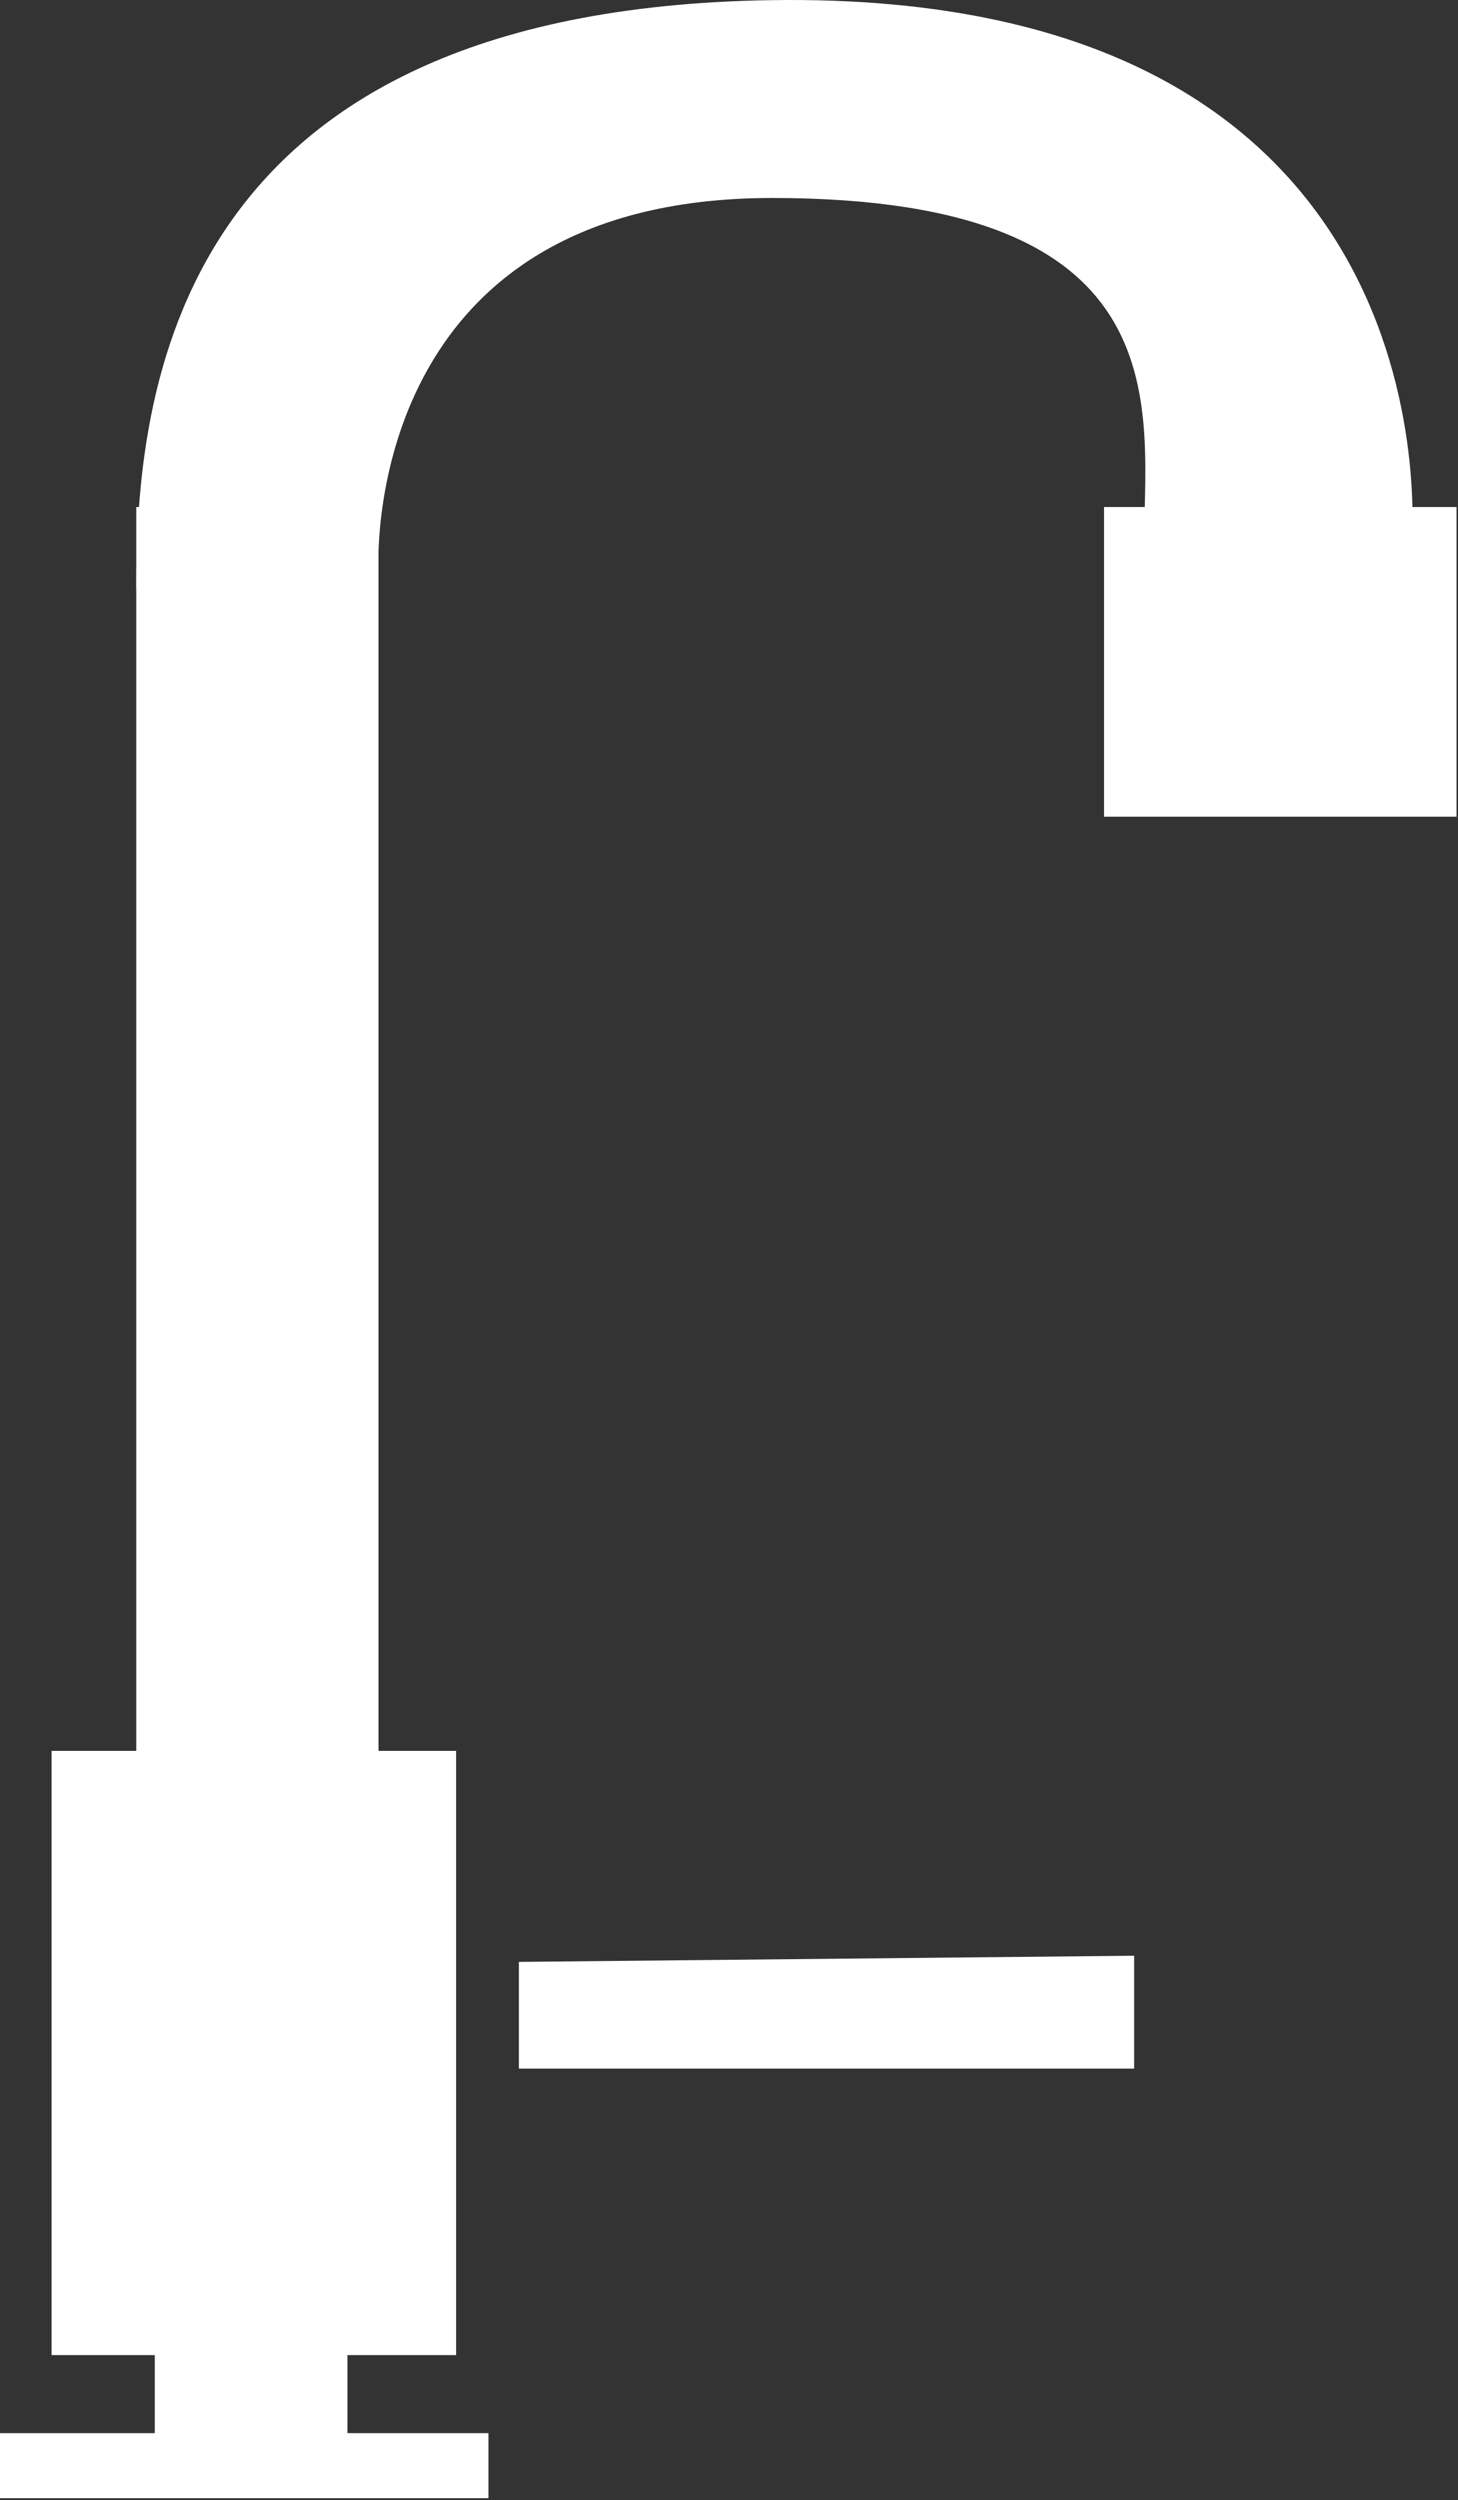
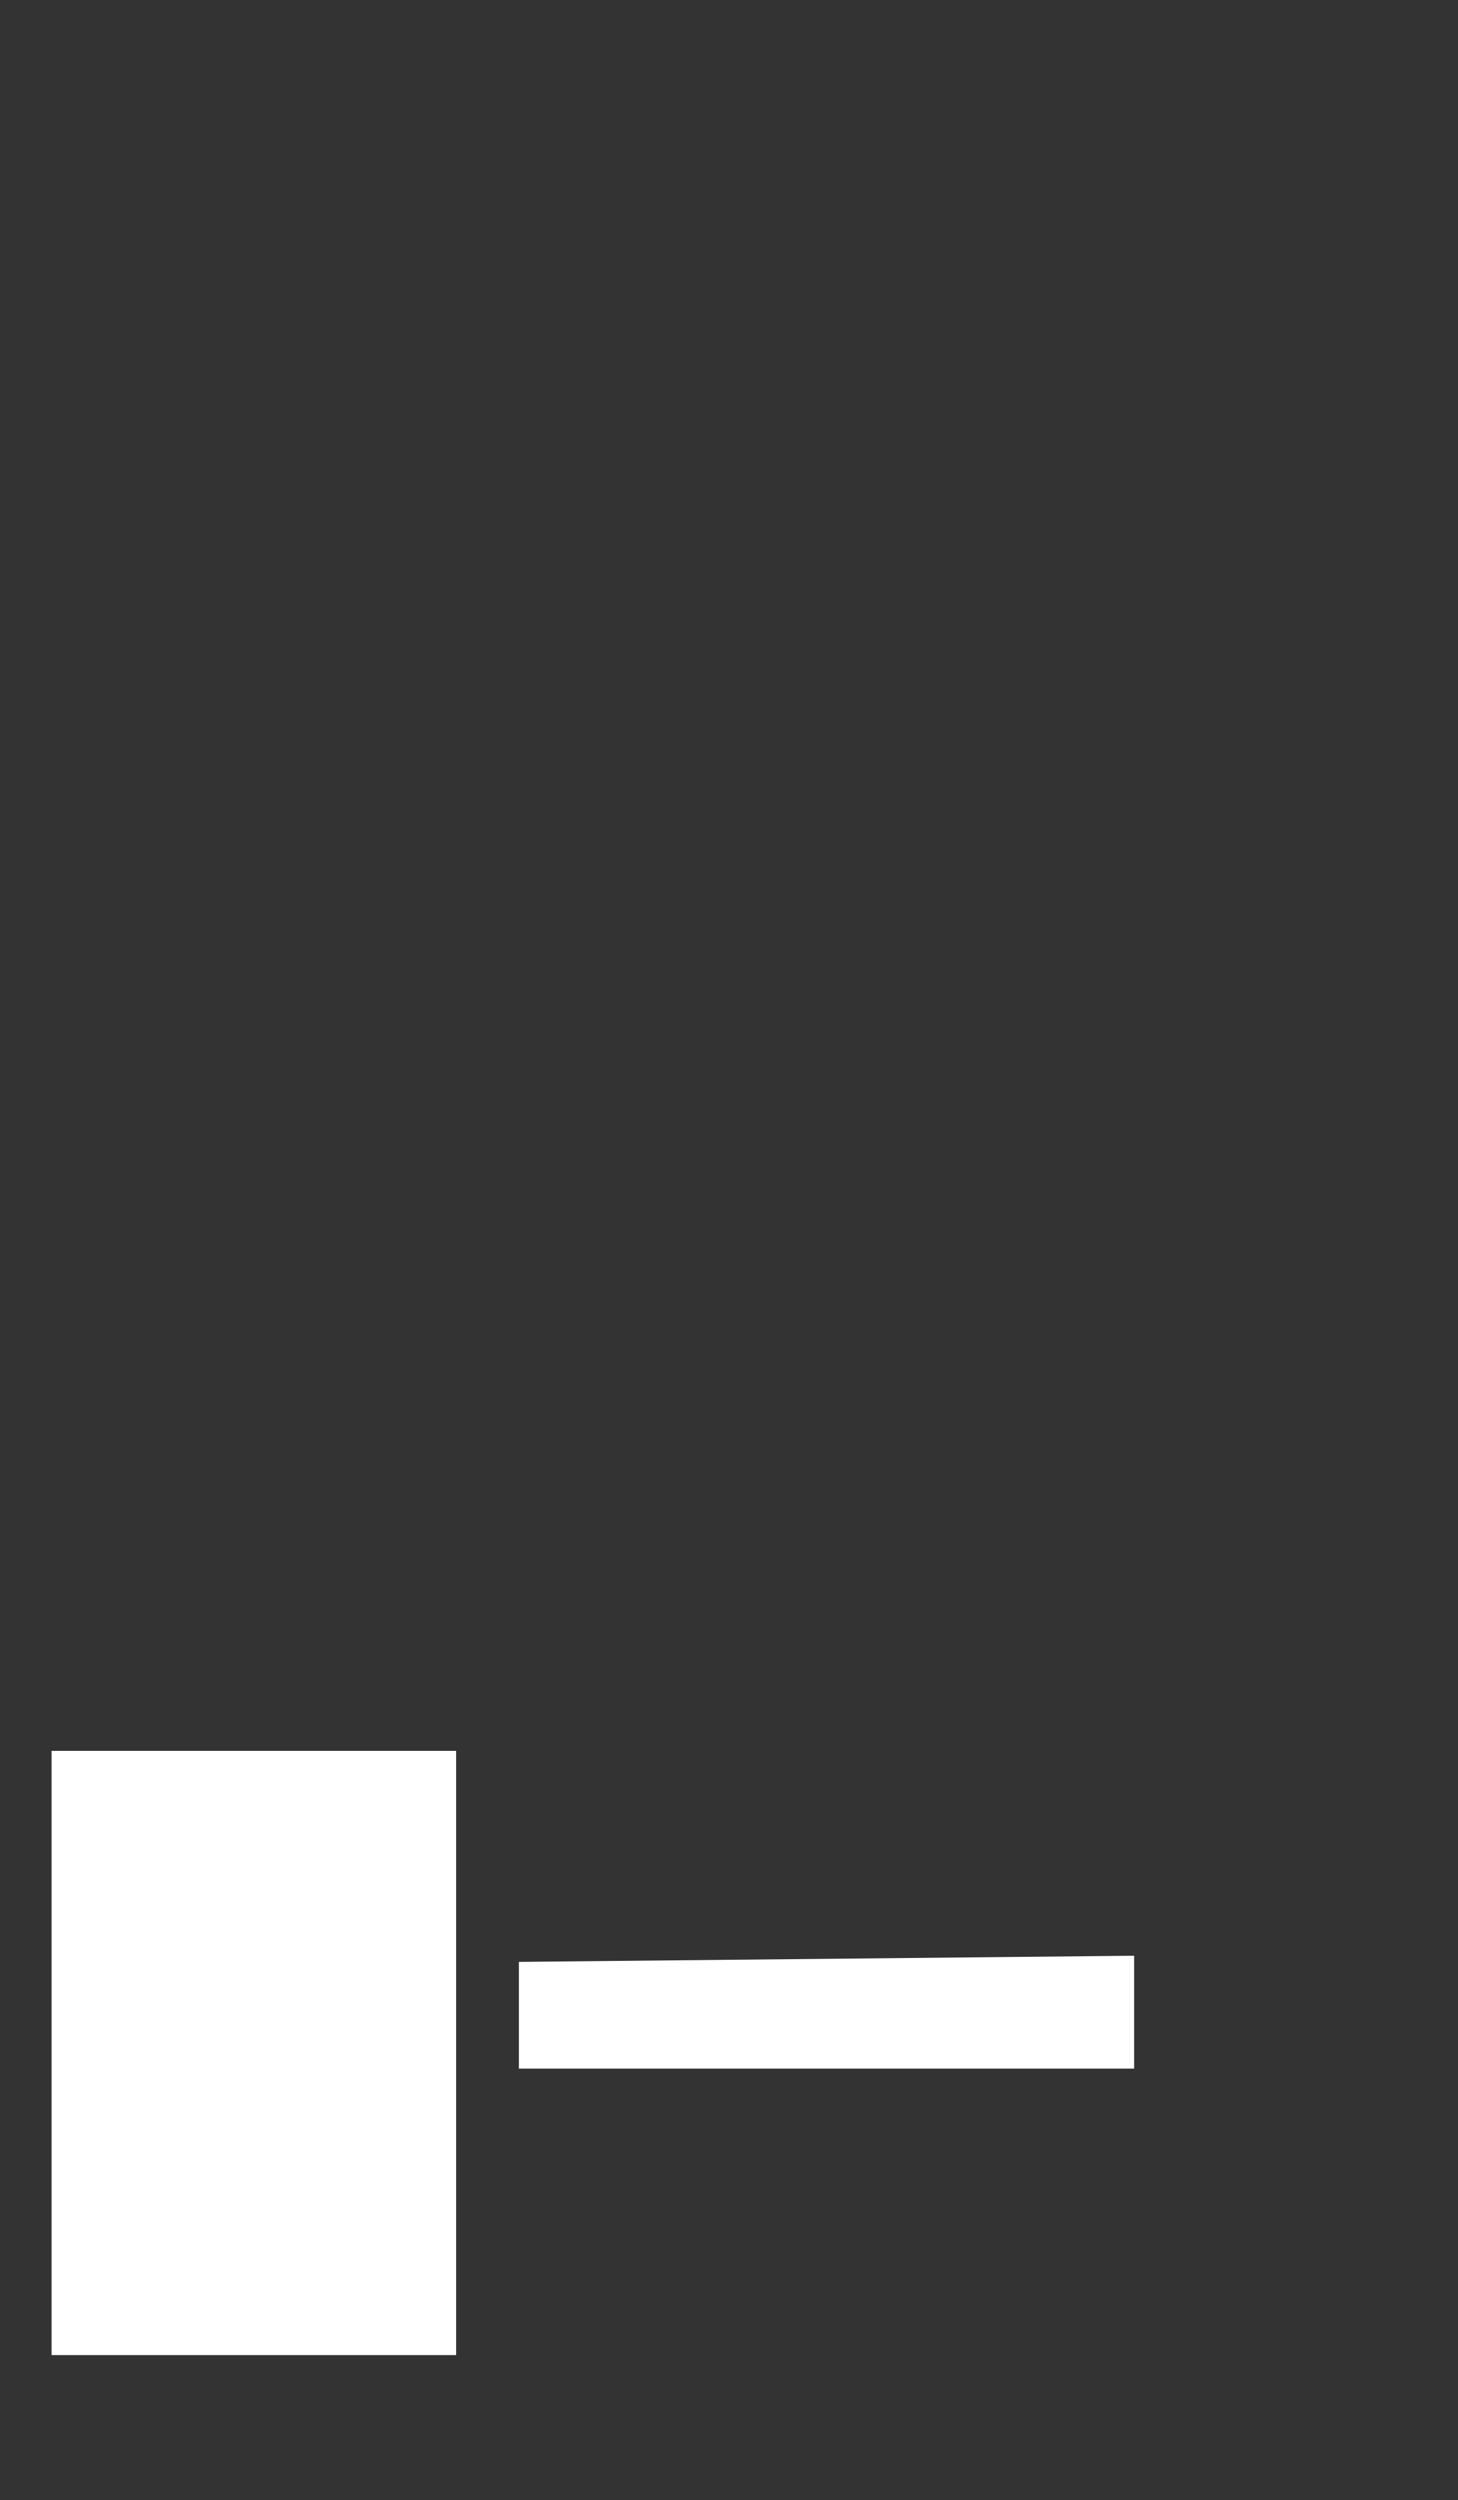
<svg xmlns="http://www.w3.org/2000/svg" width="100%" height="100%" viewBox="0 0 689 1181" version="1.1" xml:space="preserve" style="fill-rule:evenodd;clip-rule:evenodd;stroke-linejoin:round;stroke-miterlimit:2;">
  <rect x="0" y="0" width="689" height="1181" fill="#333333" stroke="none" />
  <g>
-     <rect x="0" y="1149.37" width="230.823" height="30.727" style="fill:#fff;" />
-     <rect x="73.148" y="1025.41" width="91.029" height="135.389" style="fill:#fff;" />
    <rect x="24.383" y="827.071" width="191.16" height="285.423" style="fill:#fff;" />
-     <rect x="64.399" y="239.516" width="114.47" height="593.912" style="fill:#fff;" />
-     <path d="M178.87,270.522c-0,0 -10.658,-176.998 186.029,-176.998c196.687,0 175.701,101.472 175.701,165.72l126.368,-0c0,-0 27.388,-264.508 -303.107,-259.164c-283.601,4.585 -299.462,186.601 -299.462,278.084l114.471,-7.642Z" style="fill:#fff;" />
-     <rect x="521.73" y="239.516" width="166.575" height="146.276" style="fill:#fff;" />
    <path d="M245.207,926.757l0,50.407l290.747,-0l0,-53.317l-290.747,2.91Z" style="fill:#fff;" />
  </g>
</svg>